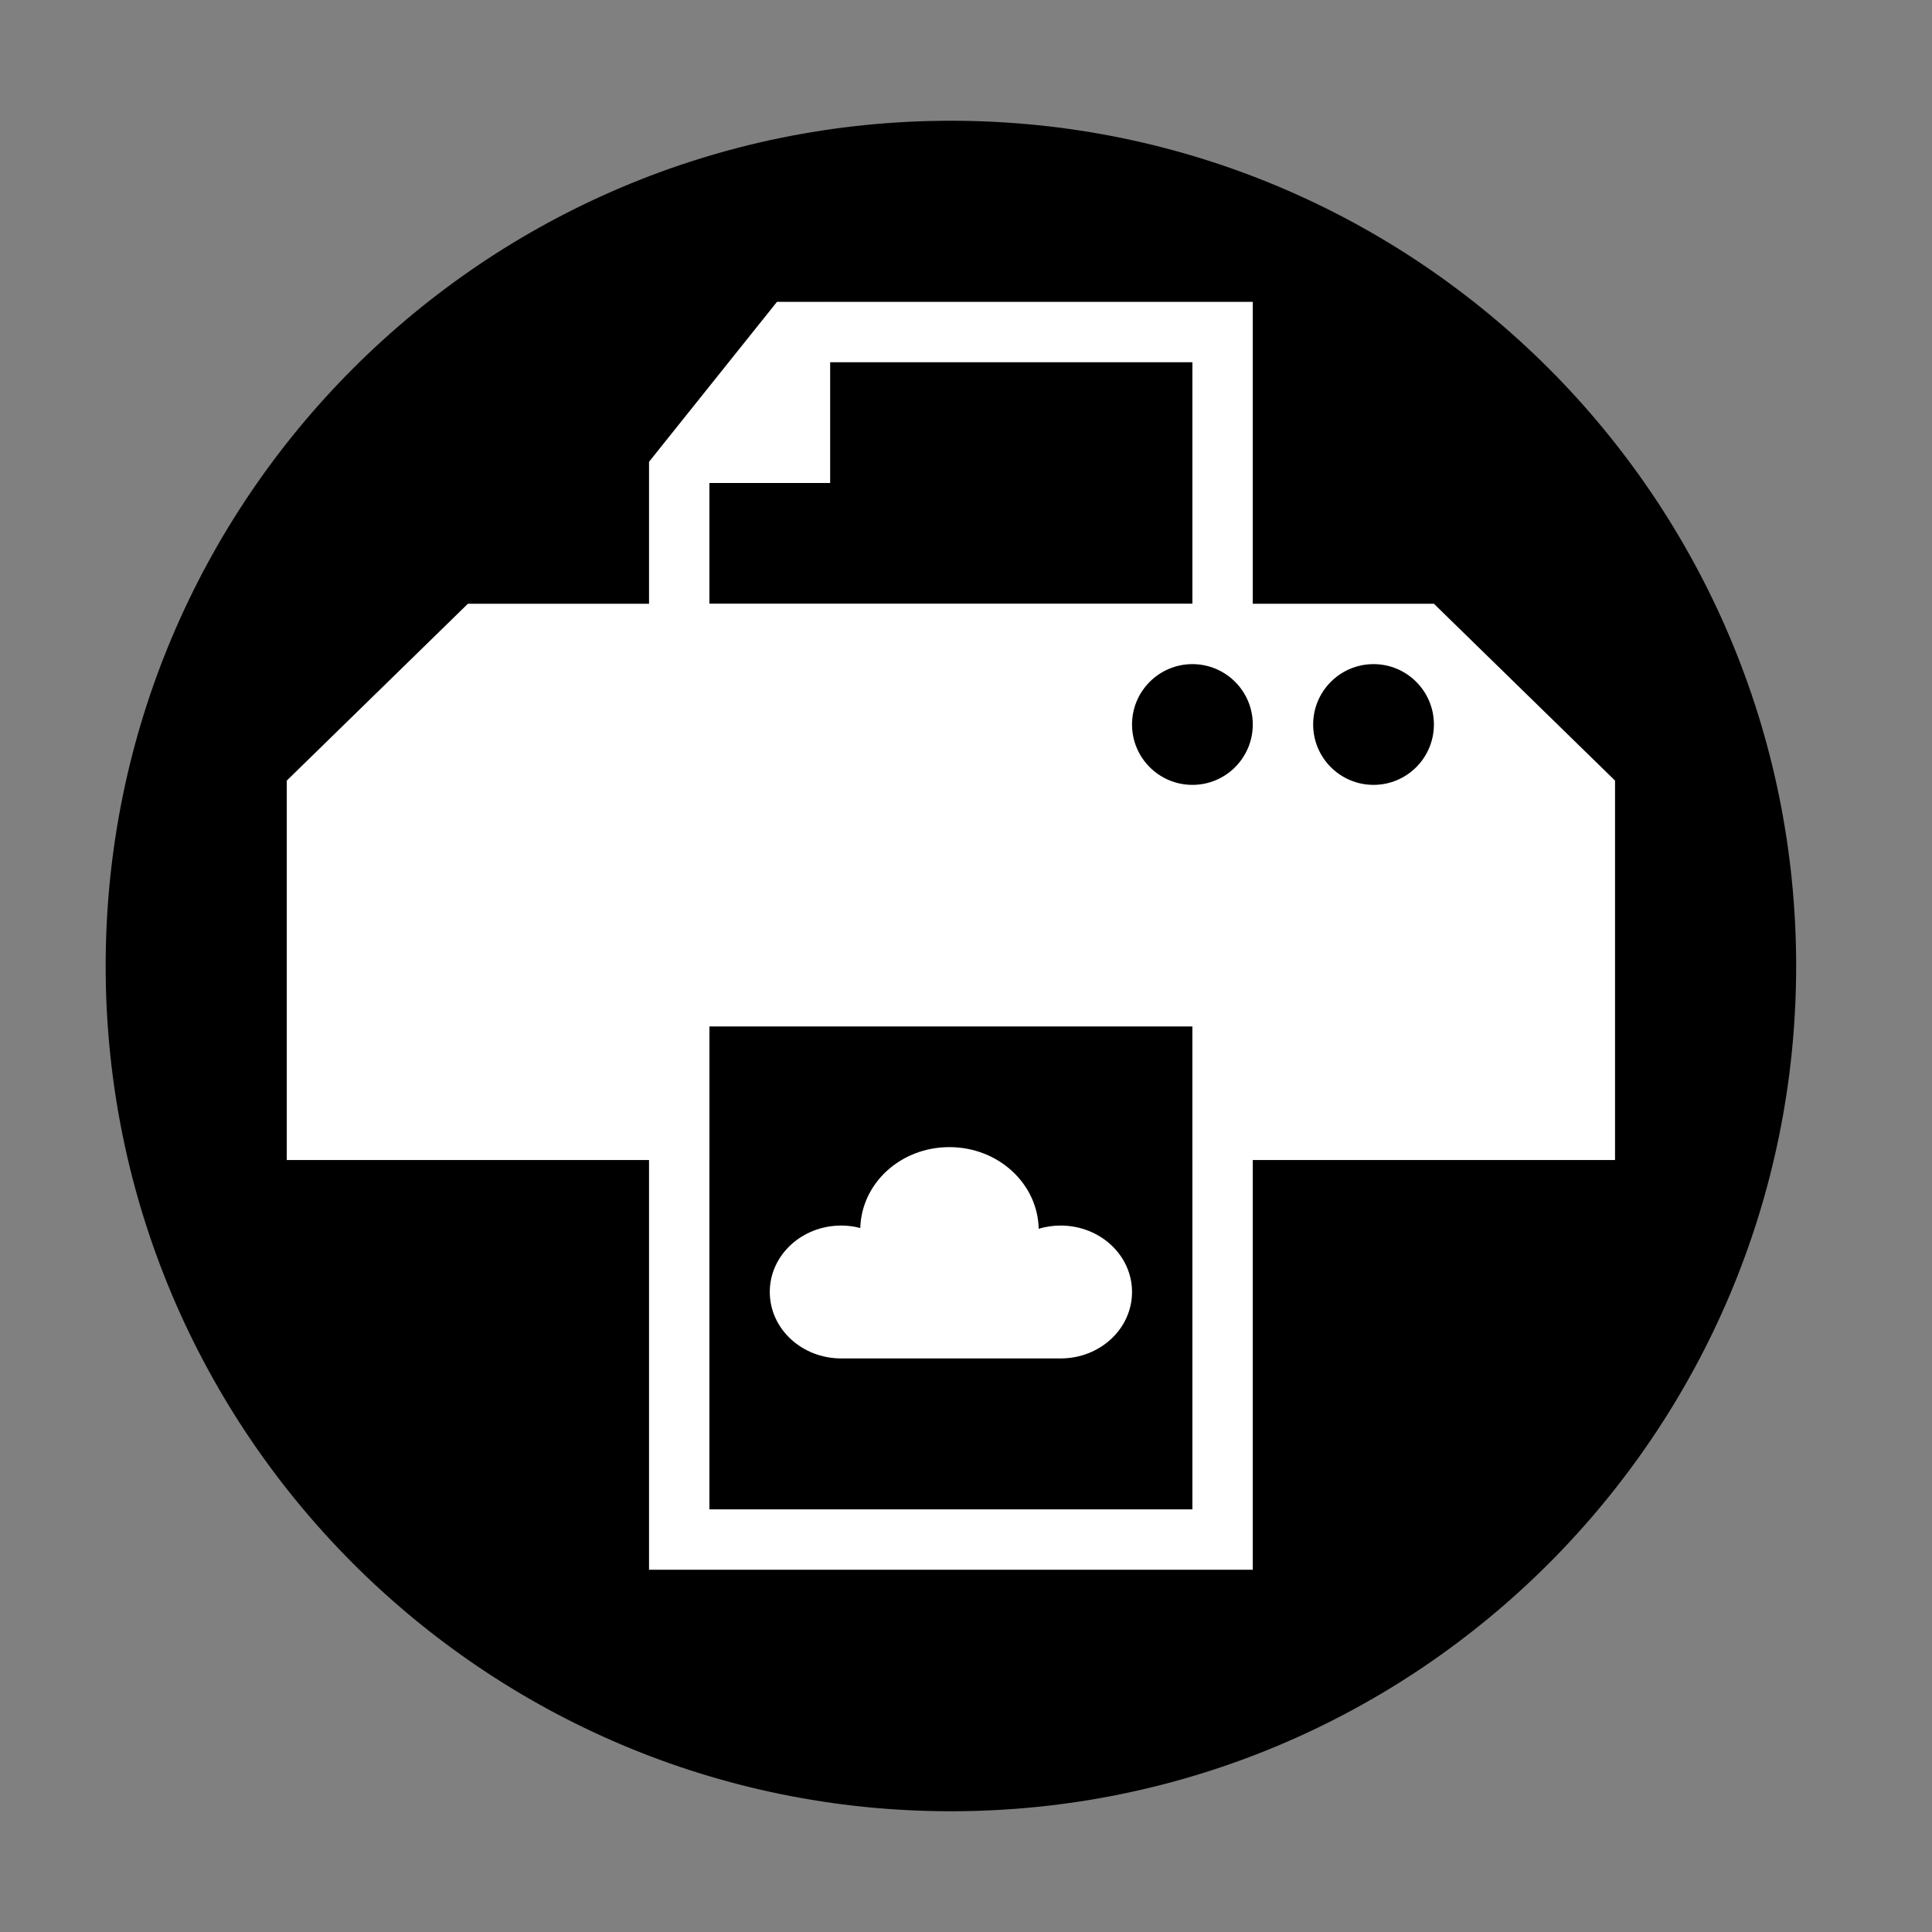
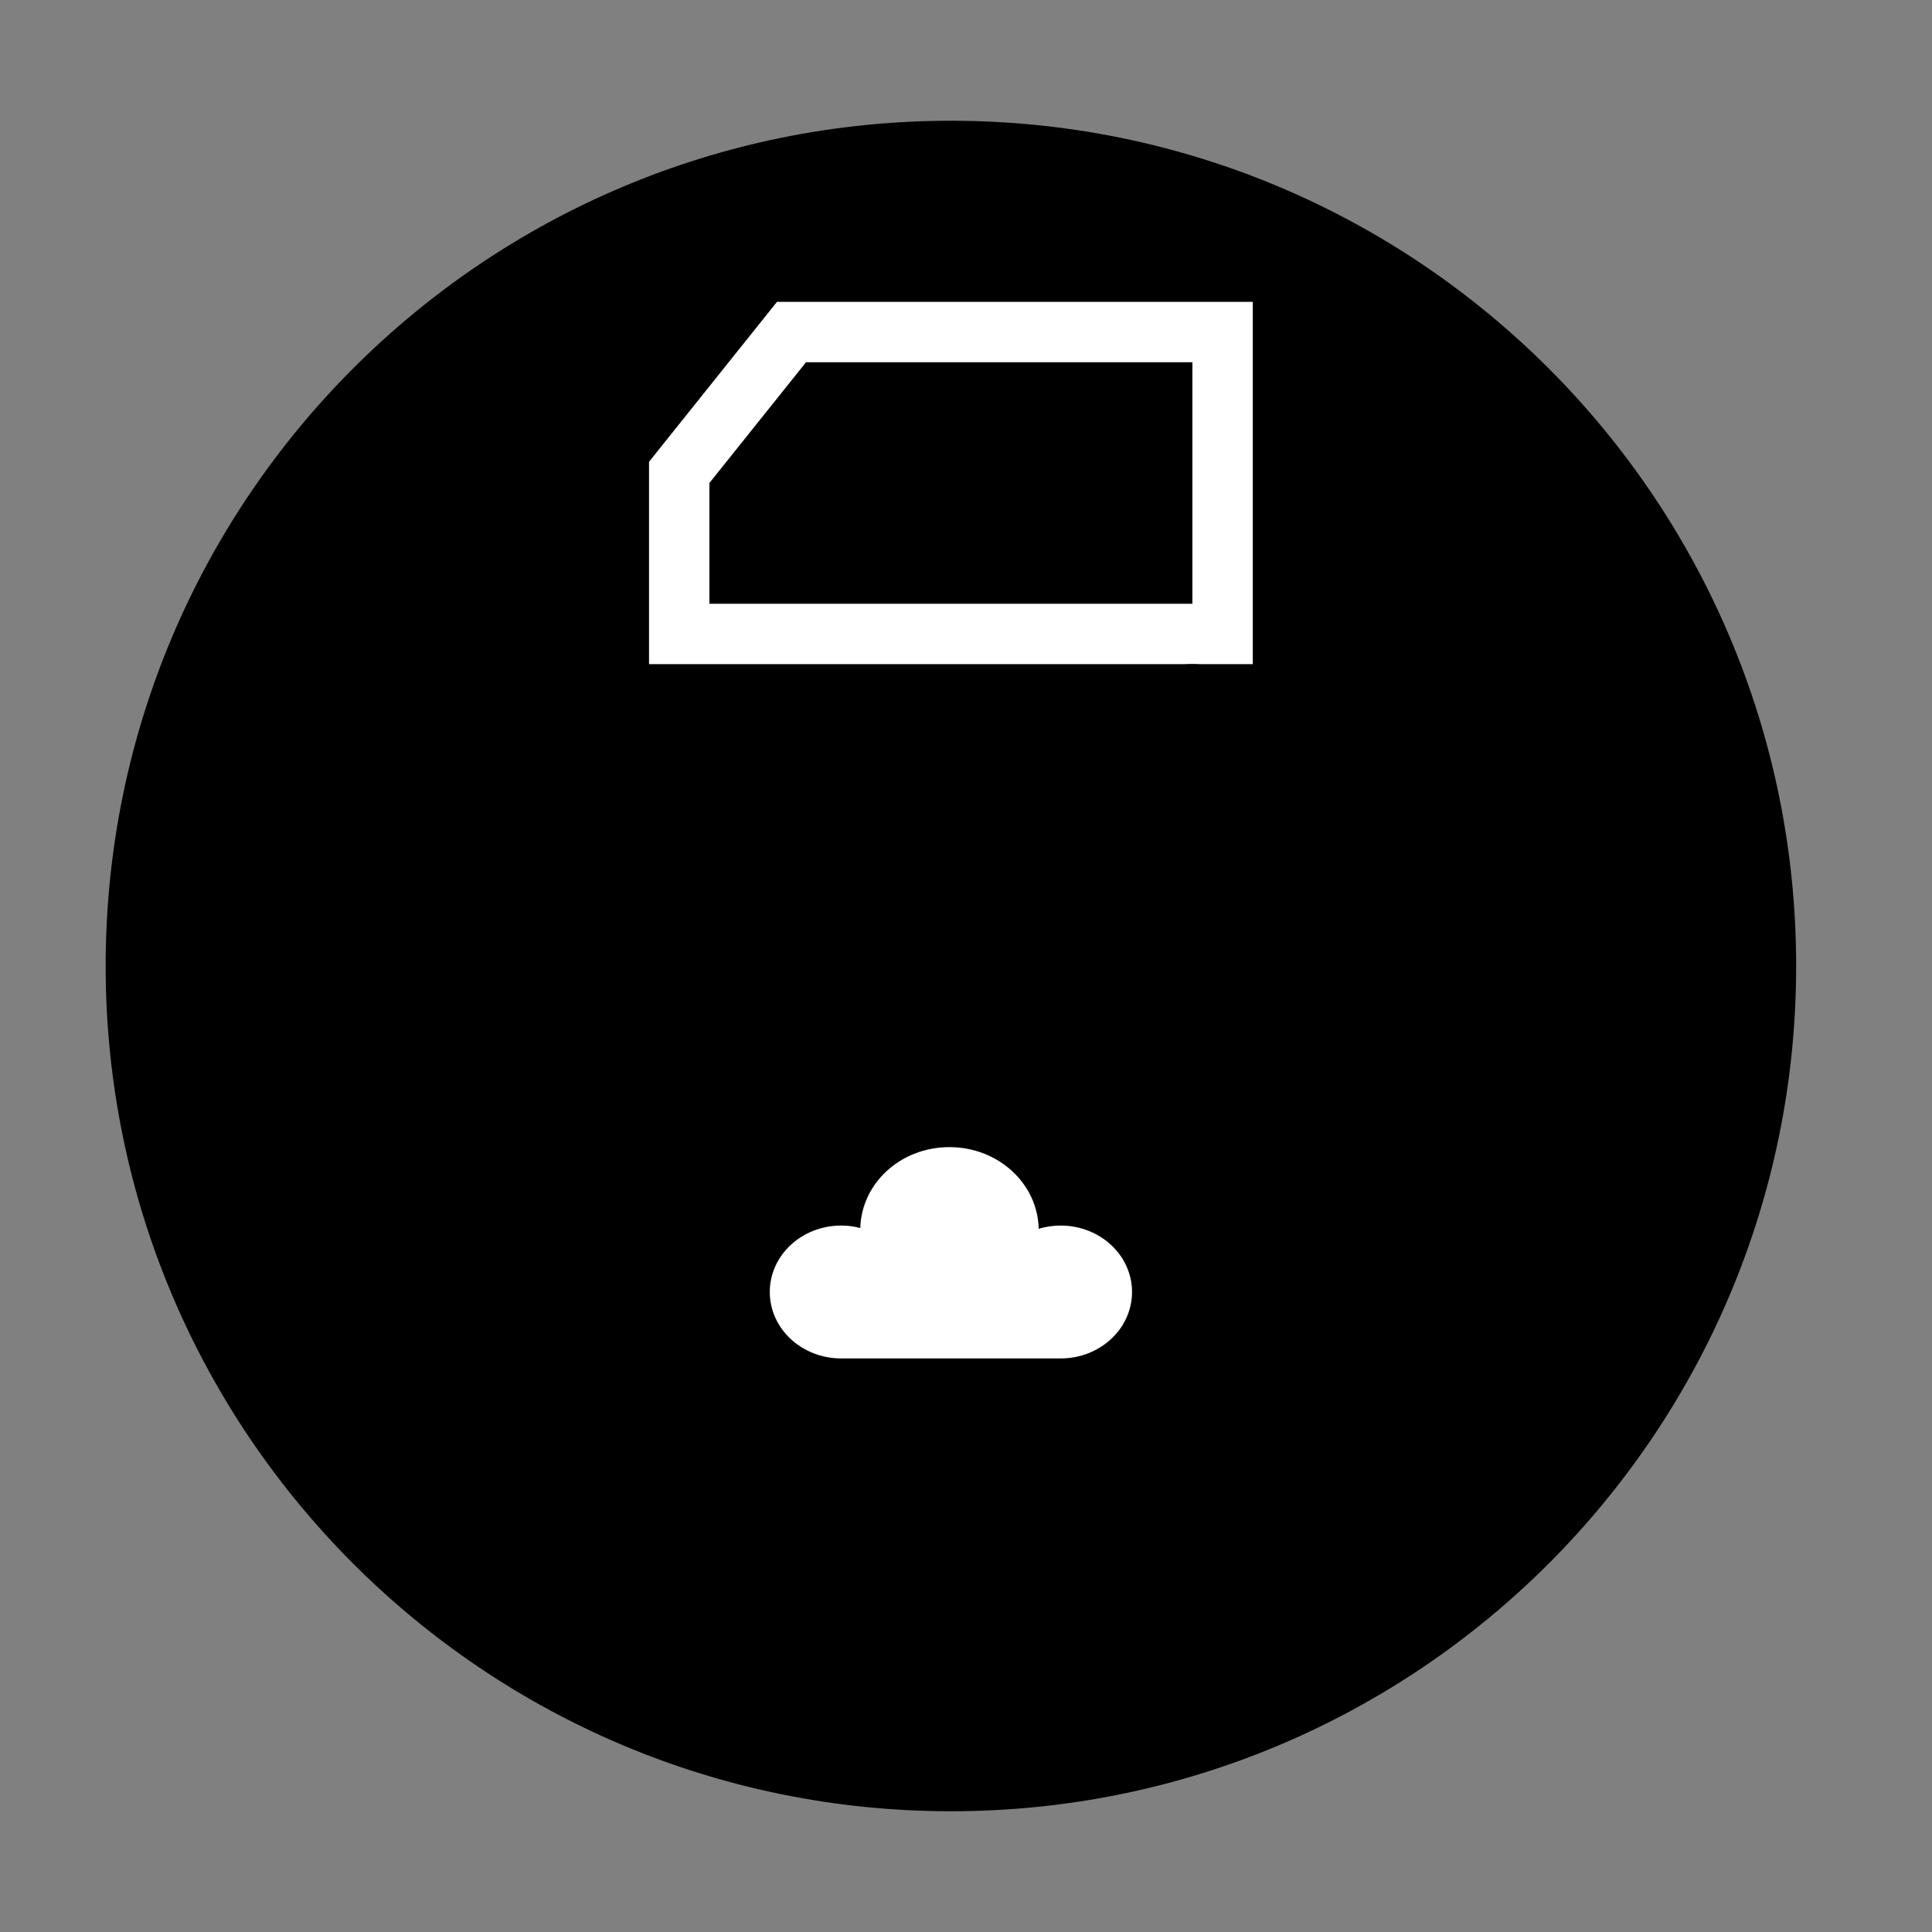
<svg xmlns="http://www.w3.org/2000/svg" width="32" height="32" viewBox="0 0 32 32" fill="none">
  <rect x="0" y="0" width="32" height="32" fill="#808080" stroke="none" />
  <g id="print-api-icon-black">
    <g id="Group 21">
      <path id="Vector" d="M15.75 30C23.482 30 29.75 23.732 29.75 16C29.75 8.268 23.482 2 15.75 2C8.018 2 1.75 8.268 1.75 16C1.75 23.732 8.018 30 15.75 30Z" fill="black" />
      <g id="Group 49487">
        <g id="Group 48735">
-           <path id="Rectangle 10852" d="M4.75 12.929L7.75 10H23.75L26.75 12.929V19.214H4.75V12.929Z" fill="white" />
-         </g>
+           </g>
        <path id="Rectangle 10661" d="M11.75 17H19.75V25H11.75V17Z" fill="black" />
-         <path id="Rectangle 10661 (Stroke)" d="M19.75 17H11.75V25H19.75V17ZM20.75 26H10.75V16H20.75V26Z" fill="white" />
        <path id="Vector_2" d="M17.566 22.5C18.221 22.5 18.75 22.008 18.75 21.399C18.75 20.791 18.221 20.299 17.566 20.299C17.441 20.299 17.318 20.318 17.204 20.352C17.188 19.603 16.534 19 15.725 19C14.917 19 14.27 19.596 14.249 20.34C14.148 20.313 14.043 20.299 13.934 20.299C13.279 20.299 12.75 20.791 12.75 21.399C12.75 22.008 13.279 22.5 13.934 22.5" fill="white" />
        <path id="Rectangle 10662" d="M11.75 8L13.35 6H19.75V10H11.75V8Z" fill="black" />
        <path id="Rectangle 10662 (Stroke)" d="M19.75 6H13.35L11.75 8V10H19.75V6ZM20.75 11H10.75V7.649L10.969 7.375L12.869 5H20.75V11Z" fill="white" />
-         <path id="Rectangle 10853" d="M13.75 5V8H10.75L13.75 5Z" fill="white" />
-         <path id="Ellipse 36" d="M23.75 12C23.75 12.552 23.302 13 22.75 13C22.198 13 21.75 12.552 21.75 12C21.75 11.448 22.198 11 22.75 11C23.302 11 23.75 11.448 23.75 12Z" fill="black" />
        <path id="Ellipse 37" d="M20.75 12C20.75 12.552 20.302 13 19.75 13C19.198 13 18.75 12.552 18.75 12C18.75 11.448 19.198 11 19.75 11C20.302 11 20.75 11.448 20.75 12Z" fill="black" />
      </g>
    </g>
  </g>
</svg>